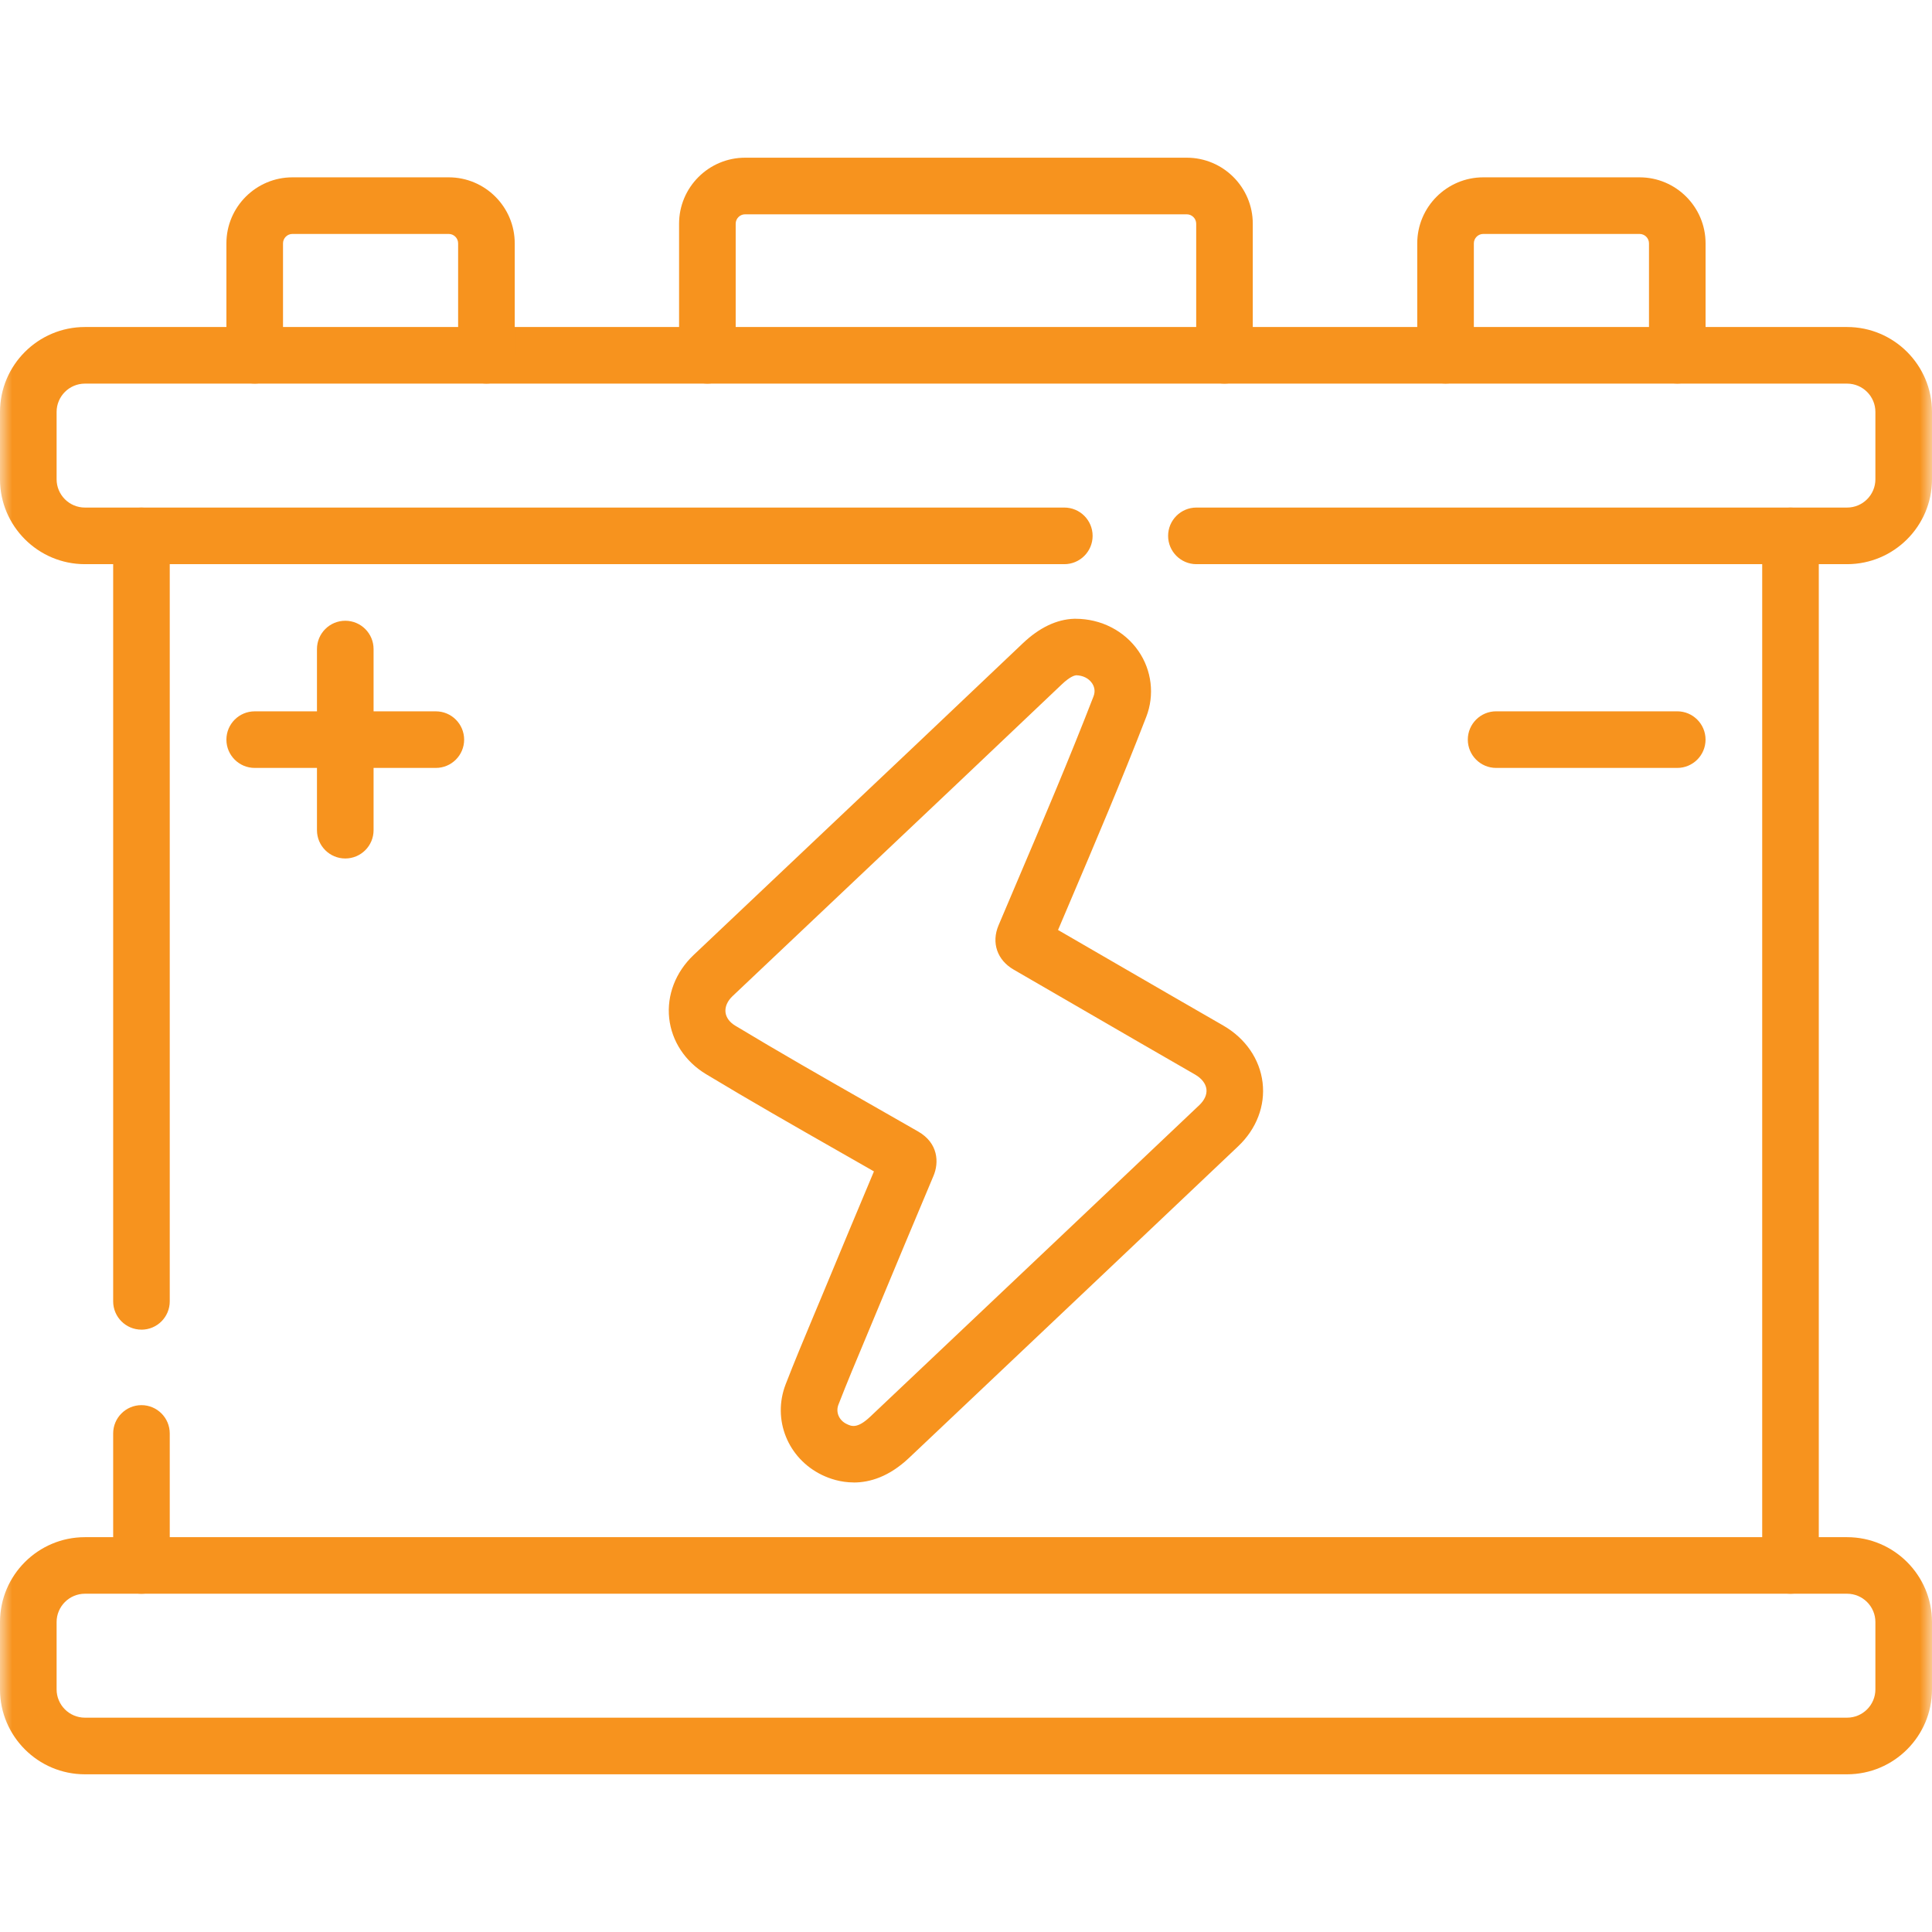
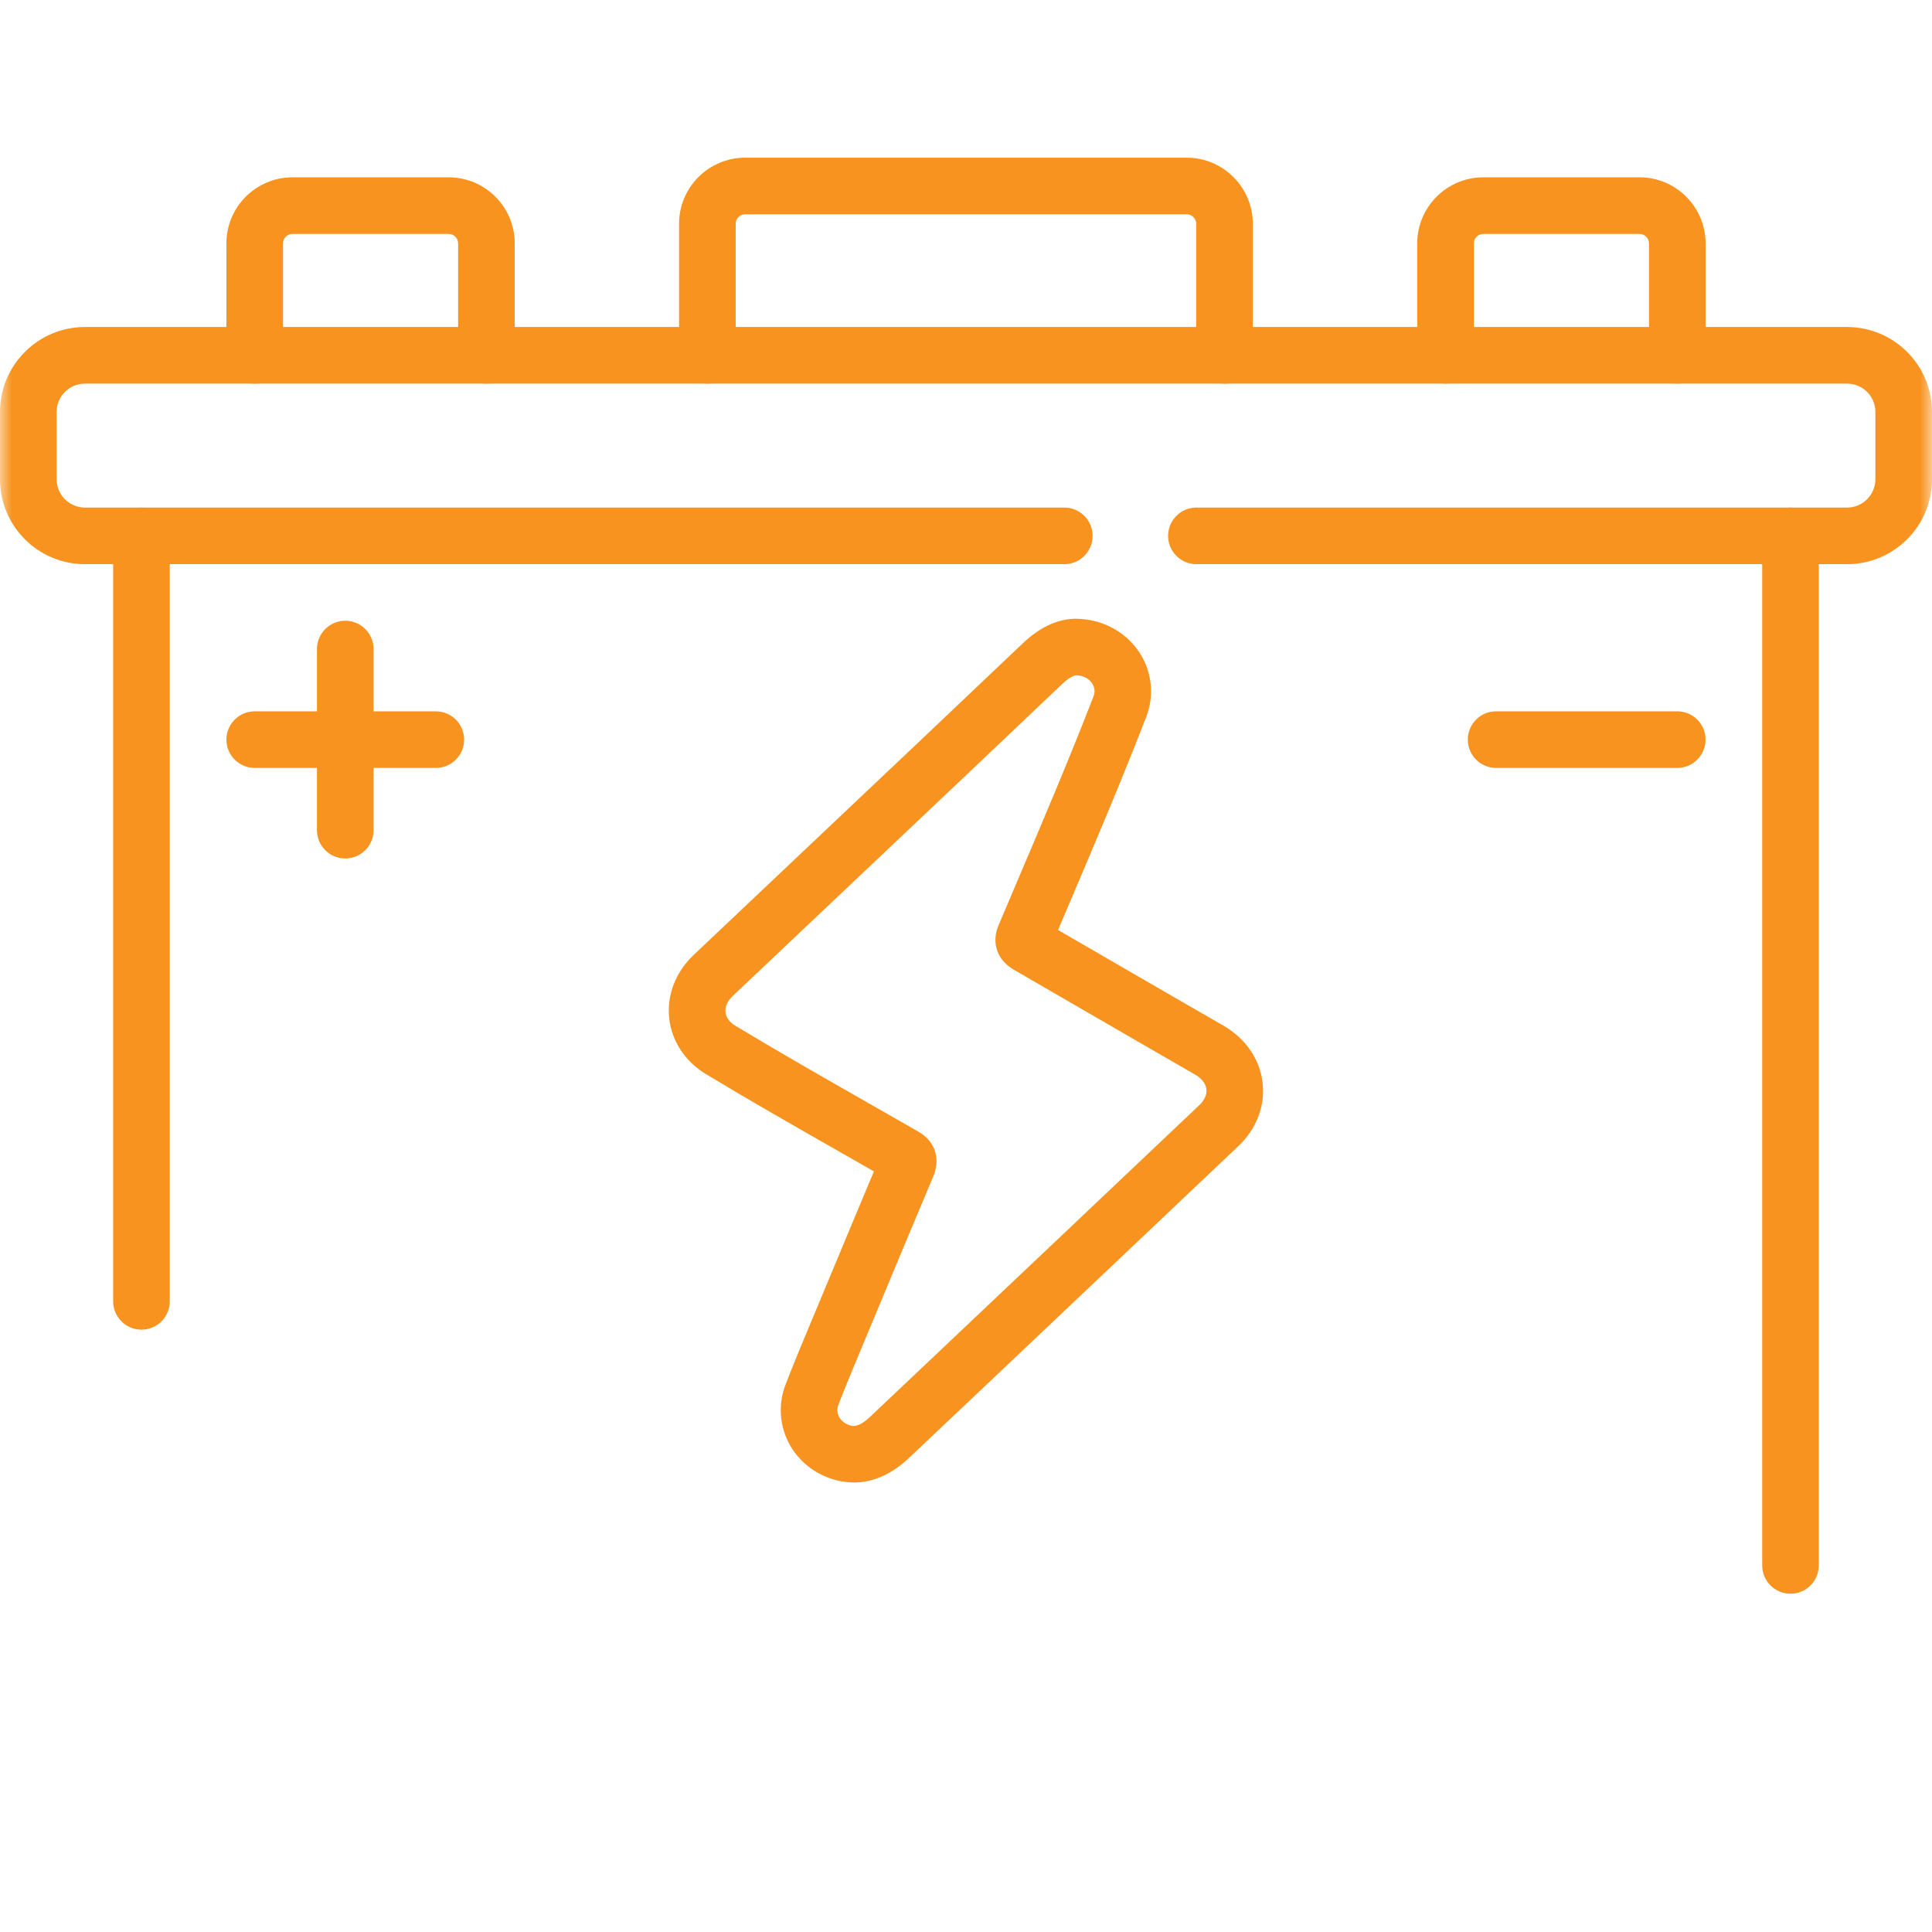
<svg xmlns="http://www.w3.org/2000/svg" width="80" height="80" viewBox="0 0 80 80" fill="none">
  <path d="M74.141 65.993C73.494 65.993 72.969 65.468 72.969 64.821V22.189C72.969 21.543 73.494 21.018 74.141 21.018C74.787 21.018 75.312 21.543 75.312 22.189V64.821C75.312 65.468 74.787 65.993 74.141 65.993Z" fill="#F7931E" />
  <path d="M5.857 55.058C5.211 55.058 4.686 54.533 4.686 53.886V22.189C4.686 21.543 5.211 21.018 5.857 21.018C6.504 21.018 7.029 21.543 7.029 22.189V53.887C7.029 54.534 6.504 55.059 5.857 55.059V55.058Z" fill="#F7931E" />
-   <path d="M5.857 65.994C5.211 65.994 4.686 65.469 4.686 64.822V59.356C4.686 58.709 5.211 58.184 5.857 58.184C6.504 58.184 7.029 58.709 7.029 59.356V64.822C7.029 65.469 6.504 65.994 5.857 65.994Z" fill="#F7931E" />
  <mask id="mask0_1224_682" style="mask-type:luminance" maskUnits="userSpaceOnUse" x="0" y="0" width="80" height="80">
    <path d="M80 0H0V80H80V0Z" fill="white" />
  </mask>
  <g mask="url(#mask0_1224_682)">
    <path d="M76.484 23.361H49.541C48.894 23.361 48.369 22.836 48.369 22.189C48.369 21.542 48.894 21.017 49.541 21.017H76.484C77.13 21.017 77.656 20.491 77.656 19.845V17.057C77.656 16.411 77.13 15.885 76.484 15.885H3.516C2.87 15.885 2.344 16.411 2.344 17.057V19.845C2.344 20.491 2.87 21.017 3.516 21.017H44.072C44.718 21.017 45.243 21.542 45.243 22.189C45.243 22.836 44.718 23.361 44.072 23.361H3.516C1.577 23.361 0 21.783 0 19.845V17.057C0 15.119 1.577 13.541 3.516 13.541H76.484C78.423 13.541 80 15.119 80 17.057V19.845C80 21.783 78.423 23.361 76.484 23.361Z" fill="#F7931E" />
-     <path d="M76.484 73.47H3.516C1.577 73.47 0 71.893 0 69.954V67.166C0 65.228 1.577 63.651 3.516 63.651H76.484C78.423 63.651 80 65.228 80 67.166V69.954C80 71.893 78.423 73.47 76.484 73.47ZM3.516 65.993C2.87 65.993 2.344 66.52 2.344 67.165V69.953C2.344 70.599 2.87 71.125 3.516 71.125H76.484C77.13 71.125 77.656 70.599 77.656 69.953V67.165C77.656 66.52 77.13 65.993 76.484 65.993H3.516Z" fill="#F7931E" />
    <path d="M35.352 61.385C34.81 61.385 34.353 61.228 34.036 61.075C32.616 60.387 31.97 58.773 32.533 57.319C32.895 56.384 33.286 55.451 33.663 54.549C33.79 54.248 33.916 53.948 34.041 53.646C34.828 51.753 35.502 50.133 36.188 48.505C35.713 48.233 35.239 47.963 34.764 47.692C32.944 46.654 31.061 45.58 29.233 44.477C28.368 43.954 27.814 43.111 27.71 42.164C27.607 41.206 27.975 40.251 28.722 39.544C30.404 37.949 32.09 36.357 33.774 34.764C36.587 32.105 39.496 29.355 42.348 26.642C43.035 25.989 43.751 25.646 44.479 25.622C44.497 25.622 44.516 25.622 44.535 25.622C45.59 25.622 46.562 26.12 47.141 26.958C47.694 27.759 47.815 28.779 47.463 29.686C46.451 32.302 45.337 34.922 44.258 37.457C44.109 37.807 43.959 38.159 43.811 38.509C44.615 38.975 45.419 39.44 46.221 39.905C47.672 40.745 49.172 41.615 50.65 42.464C51.571 42.994 52.165 43.855 52.281 44.827C52.396 45.785 52.028 46.746 51.273 47.462C47.557 50.987 43.774 54.566 40.117 58.027L37.644 60.366C36.818 61.148 36.019 61.387 35.35 61.387L35.352 61.385ZM44.548 27.965C44.496 27.97 44.309 28.012 43.965 28.34C41.111 31.055 38.201 33.807 35.386 36.468C33.702 38.059 32.018 39.652 30.335 41.246C30.121 41.448 30.017 41.685 30.041 41.914C30.065 42.13 30.208 42.328 30.444 42.47C32.248 43.559 34.117 44.625 35.925 45.657C36.624 46.055 37.323 46.453 38.02 46.854C38.857 47.335 38.885 48.141 38.656 48.685C37.864 50.56 37.11 52.371 36.205 54.545C36.079 54.849 35.952 55.151 35.826 55.455C35.453 56.342 35.069 57.259 34.718 58.164C34.597 58.474 34.74 58.812 35.057 58.964C35.251 59.058 35.492 59.175 36.035 58.661L38.508 56.322C42.165 52.861 45.947 49.283 49.662 45.76C49.877 45.555 49.982 45.321 49.956 45.102C49.928 44.87 49.76 44.654 49.484 44.494C48.002 43.642 46.5 42.773 45.048 41.93C44.024 41.337 43 40.743 41.976 40.151C41.29 39.756 41.043 39.035 41.347 38.317C41.598 37.724 41.851 37.13 42.103 36.536C43.174 34.019 44.281 31.416 45.28 28.836C45.374 28.594 45.297 28.403 45.216 28.286C45.075 28.082 44.833 27.965 44.549 27.961L44.548 27.965Z" fill="#F7931E" />
    <path d="M50.703 15.884C50.056 15.884 49.532 15.359 49.532 14.712V9.264C49.532 9.049 49.356 8.874 49.141 8.874H30.853C30.637 8.874 30.463 9.05 30.463 9.264V14.712C30.463 15.359 29.938 15.884 29.291 15.884C28.644 15.884 28.119 15.359 28.119 14.712V9.264C28.119 7.756 29.346 6.53 30.853 6.53H49.141C50.65 6.53 51.875 7.757 51.875 9.264V14.712C51.875 15.359 51.35 15.884 50.703 15.884Z" fill="#F7931E" />
    <path d="M69.453 15.882C68.806 15.882 68.281 15.357 68.281 14.711V10.077C68.281 9.861 68.105 9.687 67.891 9.687H61.419C61.204 9.687 61.029 9.863 61.029 10.077V14.711C61.029 15.357 60.504 15.882 59.857 15.882C59.211 15.882 58.685 15.357 58.685 14.711V10.077C58.685 8.569 59.913 7.343 61.419 7.343H67.891C69.399 7.343 70.624 8.57 70.624 10.077V14.711C70.624 15.357 70.1 15.882 69.453 15.882Z" fill="#F7931E" />
    <path d="M20.142 15.883C19.495 15.883 18.97 15.358 18.97 14.711V10.077C18.97 9.862 18.794 9.687 18.58 9.687H12.109C11.893 9.687 11.719 9.863 11.719 10.077V14.711C11.719 15.358 11.194 15.883 10.547 15.883C9.9 15.883 9.375 15.358 9.375 14.711V10.077C9.375 8.569 10.602 7.343 12.109 7.343H18.58C20.088 7.343 21.314 8.57 21.314 10.077V14.711C21.314 15.358 20.789 15.883 20.142 15.883Z" fill="#F7931E" />
    <path d="M14.297 35.548C13.65 35.548 13.125 35.023 13.125 34.376V26.876C13.125 26.229 13.65 25.704 14.297 25.704C14.944 25.704 15.469 26.229 15.469 26.876V34.376C15.469 35.023 14.944 35.548 14.297 35.548Z" fill="#F7931E" />
    <path d="M18.047 31.798H10.547C9.9 31.798 9.375 31.273 9.375 30.627C9.375 29.98 9.9 29.455 10.547 29.455H18.047C18.694 29.455 19.219 29.98 19.219 30.627C19.219 31.273 18.694 31.798 18.047 31.798Z" fill="#F7931E" />
    <path d="M69.451 31.798H61.951C61.304 31.798 60.779 31.273 60.779 30.626C60.779 29.979 61.304 29.454 61.951 29.454H69.451C70.098 29.454 70.623 29.979 70.623 30.626C70.623 31.273 70.098 31.798 69.451 31.798Z" fill="#F7931E" />
  </g>
</svg>